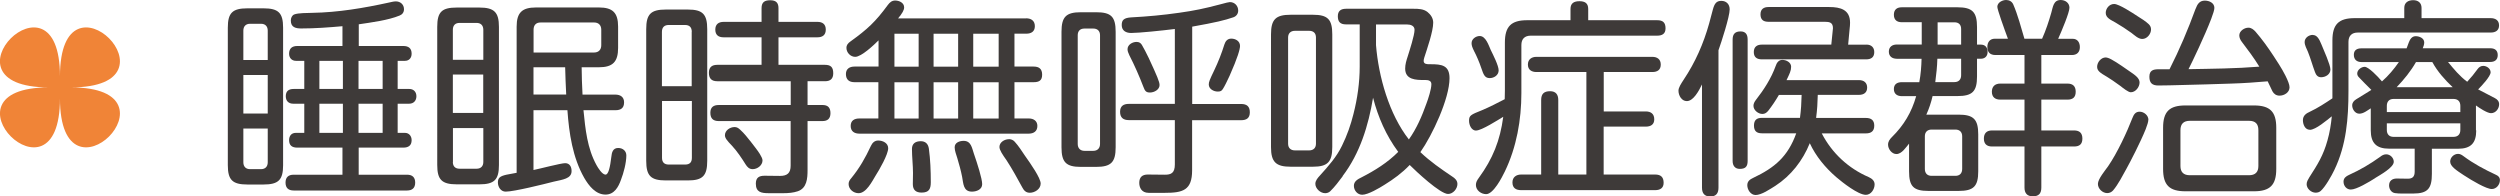
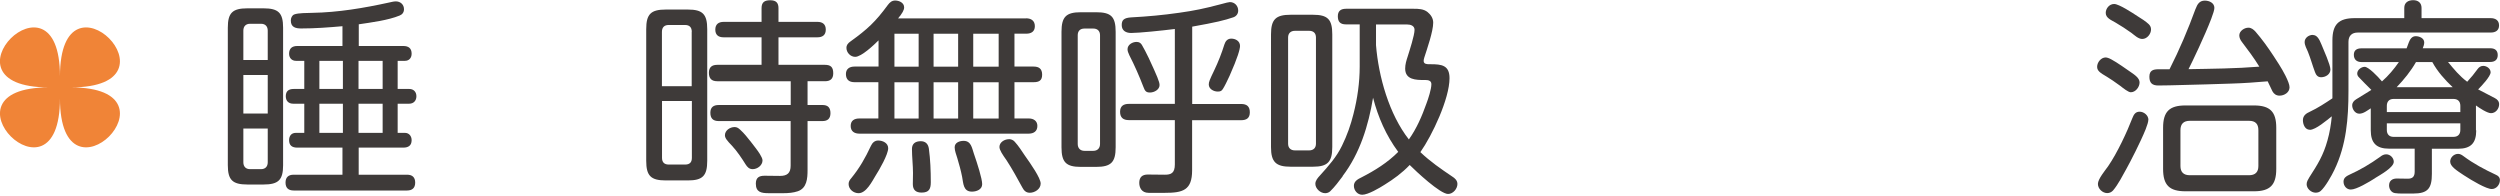
<svg xmlns="http://www.w3.org/2000/svg" id="_レイヤー_2" viewBox="0 0 288.06 22.63">
  <g id="base">
    <path d="M32.62,19.03c0,1.7-.53,2.23-2.26,2.23h-1.85c-1.73,0-2.26-.53-2.26-2.23V3.19c0-1.7.53-2.23,2.26-2.23h1.85c1.73,0,2.26.53,2.26,2.23v15.84ZM30.85,3.53c0-.5-.29-.79-.77-.79h-1.27c-.48,0-.77.29-.77.79v3.38h2.81v-3.38ZM28.04,8.64v4.44h2.81v-4.44h-2.81ZM28.04,14.81v3.89c0,.5.29.79.77.79h1.27c.48,0,.77-.29.77-.79v-3.89h-2.81ZM41.33,5.3h5.14c.6,0,.96.26.96.89,0,.48-.29.82-.77.82h-.84v3.24h1.34c.5,0,.82.34.82.84s-.31.86-.84.86h-1.32v3.36h.84c.48,0,.77.38.77.84,0,.62-.38.86-.96.86h-5.14v3.12h5.57c.6,0,.94.29.94.91s-.34.91-.94.91h-13.06c-.6,0-.94-.29-.94-.91s.34-.91.94-.91h5.62v-3.12h-5.21c-.58,0-.94-.24-.94-.86,0-.48.26-.84.77-.84h.98v-3.36h-1.27c-.53,0-.86-.31-.86-.86,0-.6.34-.84.91-.84h1.22v-3.24h-.96c-.48,0-.79-.34-.79-.82,0-.62.36-.89.94-.89h5.21v-2.28c-1.56.14-3.17.26-4.75.26-.65,0-1.2-.14-1.2-.91,0-.29.12-.58.38-.7.46-.19,1.58-.17,2.09-.19,2.98-.05,5.93-.55,8.81-1.18.26-.05.55-.14.82-.14.53,0,.94.36.94.91,0,.34-.19.6-.5.72-1.34.55-3.24.79-4.71,1.01v2.5ZM36.8,7.01v3.24h2.71v-3.24h-2.71ZM36.8,11.95v3.36h2.71v-3.36h-2.71ZM41.31,7.01v3.24h2.78v-3.24h-2.78ZM41.31,11.95v3.36h2.78v-3.36h-2.78Z" style="fill:#3e3a39; stroke-width:0px;" />
-     <path d="M57.49,19.01c0,1.7-.53,2.23-2.26,2.23h-2.59c-1.73,0-2.26-.53-2.26-2.23V3.1c0-1.73.53-2.23,2.26-2.23h2.59c1.71,0,2.26.53,2.26,2.23v15.91ZM55.69,6.89v-3.46c0-.5-.29-.79-.77-.79h-1.97c-.5,0-.77.29-.77.79v3.46h3.5ZM52.18,13.01h3.5v-4.42h-3.5v4.42ZM52.18,18.67c0,.48.26.77.77.77h1.97c.48,0,.77-.29.77-.77v-3.91h-3.5v3.91ZM67.11,10.9h3.79c.6,0,1.01.29,1.01.89,0,.67-.38.91-1.01.91h-3.67c.22,2.18.43,4.39,1.51,6.34.17.31.65,1.08,1.03,1.08.34,0,.53-.86.67-2.04.05-.5.17-1.03.79-1.03.53,0,.94.34.94.86,0,.84-.31,2.02-.62,2.81-.29.82-.77,1.7-1.78,1.7-1.13,0-1.92-1.01-2.45-1.92-1.34-2.35-1.75-5.14-1.94-7.8h-3.91v6.89c.7-.14,3.17-.79,3.65-.79.53,0,.74.43.74.91,0,.89-1.03.98-2.06,1.22-1.13.29-4.56,1.15-5.54,1.15-.55,0-.89-.53-.89-1.06s.24-.72.98-.89c.36-.07.77-.14,1.18-.22V3.07c0-1.61.62-2.21,2.23-2.21h7.25c1.58,0,2.21.6,2.21,2.21v2.45c0,1.61-.62,2.23-2.21,2.23h-1.99c0,1.03.05,2.09.1,3.14ZM68.46,6.05c.5,0,.82-.31.82-.84v-1.78c0-.53-.31-.84-.82-.84h-6.17c-.53,0-.81.31-.81.84v2.62h6.98ZM61.47,7.75v3.14h3.77c-.05-1.06-.1-2.11-.12-3.14h-3.65Z" style="fill:#3e3a39; stroke-width:0px;" />
    <path d="M81.49,18.53c0,1.73-.53,2.26-2.23,2.26h-2.54c-1.73,0-2.26-.53-2.26-2.26V3.36c0-1.73.53-2.26,2.26-2.26h2.54c1.7,0,2.23.53,2.23,2.26v15.17ZM79.71,3.67c0-.55-.29-.79-.77-.79h-1.9c-.48,0-.77.26-.77.79v6.26h3.43V3.67ZM76.28,11.64v6.55c0,.48.24.77.77.77h1.9c.55,0,.77-.29.77-.77v-6.55h-3.43ZM82.81,13.95c-.65,0-.96-.31-.96-.96s.38-.89.96-.89h8.3v-2.74h-8.47c-.67,0-.96-.34-.96-.98s.36-.91.96-.91h5.11v-3.17h-4.37c-.62,0-.96-.29-.96-.89s.36-.89.96-.89h4.37V.94c0-.7.36-.91,1.01-.91.7,0,.94.34.94.91v1.58h4.49c.57,0,.96.26.96.89s-.38.89-.96.89h-4.49v3.17h5.33c.67,0,.98.24.98.98,0,.65-.36.91-.94.91h-2.02v2.74h1.73c.6,0,.91.29.91.94s-.36.91-.91.91h-1.73v5.64c0,.96-.07,2.09-1.13,2.45-.5.17-1.08.22-1.63.22h-1.71c-.84,0-1.49-.1-1.49-1.1,0-.7.38-.91,1.01-.91s1.2.02,1.78.02c.84,0,1.22-.34,1.22-1.18v-5.14h-8.3ZM84.65,14.64c.24,0,.41.1.62.29.48.43.89.96,1.27,1.44.31.41.72.91,1.01,1.37.17.29.31.55.31.74,0,.58-.6,1.01-1.13,1.01-.41,0-.62-.24-.82-.55-.46-.74-.98-1.51-1.56-2.14-.58-.6-.82-.89-.82-1.22,0-.55.58-.94,1.11-.94Z" style="fill:#3e3a39; stroke-width:0px;" />
    <path d="M118.23,2.11c.6,0,1.01.29,1.01.91s-.43.86-.98.86h-1.37v3.79h2.21c.62,0,.98.26.98.94s-.38.86-.98.86h-2.21v4.18h1.66c.55,0,.98.29.98.86,0,.62-.43.89-1.01.89h-19.49c-.58,0-1.01-.26-1.01-.89s.43-.86,1.01-.86h2.18v-4.18h-2.76c-.6,0-.98-.29-.98-.94,0-.6.43-.86.98-.86h2.78v-3.02c-.53.53-1.97,1.9-2.69,1.9-.55,0-1.01-.5-1.01-1.03,0-.34.19-.55.46-.74,1.97-1.42,2.88-2.26,4.32-4.22.22-.29.46-.5.84-.5.46,0,1.03.26,1.03.79,0,.31-.22.7-.7,1.27h14.74ZM98.07,20.55c.98-1.2,1.63-2.35,2.28-3.74.17-.36.43-.62.84-.62.53,0,1.15.29,1.15.89,0,.72-1.03,2.5-1.44,3.14-.41.67-1.08,2.04-1.97,2.04-.6,0-1.15-.46-1.15-1.06,0-.26.12-.46.29-.65ZM103.06,3.89v3.79h2.79v-3.79h-2.79ZM103.06,9.48v4.18h2.79v-4.18h-2.79ZM106.09,16.27c.55,0,.86.31.94.86.17,1.27.22,2.57.22,3.86,0,.77-.19,1.2-1.06,1.2-.67,0-1.01-.31-1.01-.98,0-.43.02-.84.02-1.27,0-.91-.12-1.85-.12-2.78,0-.62.41-.89,1.01-.89ZM107.57,3.89v3.79h2.83v-3.79h-2.83ZM107.57,9.48v4.18h2.83v-4.18h-2.83ZM112.21,17.69c.41,1.18.96,2.9.96,3.53s-.67.86-1.18.86c-1.01,0-.98-.94-1.13-1.7-.14-.72-.34-1.44-.55-2.14-.12-.41-.31-.86-.31-1.27,0-.55.58-.74,1.03-.74.87,0,.96.82,1.18,1.46ZM112.14,3.89v3.79h2.93v-3.79h-2.93ZM112.14,9.48v4.18h2.93v-4.18h-2.93ZM116.24,16.03c.26,0,.5.1.67.29.46.5.82,1.08,1.18,1.61.67.94,1.82,2.59,1.82,3.22s-.67,1.06-1.25,1.06c-.43,0-.67-.24-.86-.6-.58-1.06-1.15-2.11-1.82-3.14-.46-.65-.82-1.18-.82-1.54,0-.55.6-.89,1.08-.89Z" style="fill:#3e3a39; stroke-width:0px;" />
    <path d="M128.55,16.97c0,1.73-.53,2.26-2.26,2.26h-1.75c-1.7,0-2.23-.53-2.23-2.26V3.67c0-1.73.53-2.26,2.23-2.26h1.75c1.73,0,2.26.5,2.26,2.26v13.3ZM124.18,16.59c0,.48.29.79.77.79h1.03c.48,0,.77-.31.77-.79V4.06c0-.48-.29-.77-.77-.77h-1.03c-.5,0-.77.29-.77.77v12.53ZM137.36,11.98h5.64c.67,0,1.01.29,1.01.96s-.38.91-1.01.91h-5.64v5.78c0,2.3-1.08,2.59-3.14,2.59h-1.87c-.84,0-1.08-.65-1.08-1.15,0-.65.34-.96.98-.96.58,0,1.42.02,1.97.02.7,0,1.15-.17,1.15-1.18v-5.11h-5.3c-.65,0-1.01-.29-1.01-.96s.41-.91,1.01-.91h5.3V3.34c-1.49.19-4.18.46-5.04.46-.58,0-1.08-.26-1.08-.91,0-.58.24-.84,1.13-.89,1.87-.1,3.62-.26,5.5-.53,1.73-.24,2.95-.5,4.61-.94.82-.22,1.1-.29,1.22-.29.55,0,.96.43.96.98,0,.36-.21.65-.55.77-1.06.36-1.97.58-4.75,1.08v8.91ZM130.95,4.83c.31,0,.48.12.62.34.19.31.55,1.01.79,1.51.98,2.11,1.25,2.76,1.25,3.12,0,.53-.62.86-1.1.86-.43,0-.58-.14-.77-.67-.46-1.2-1.03-2.5-1.61-3.62-.14-.29-.21-.5-.21-.7,0-.53.58-.84,1.03-.84ZM142.88,5.3c0,.36-.26,1.32-1.2,3.43-.24.53-.62,1.3-.77,1.51-.14.24-.29.31-.6.31-.46,0-1.03-.29-1.03-.82,0-.29.1-.53.62-1.61.46-.96.86-1.97,1.18-3,.12-.38.36-.67.79-.67.5,0,1.01.29,1.01.84Z" style="fill:#3e3a39; stroke-width:0px;" />
    <path d="M153.51,16.95c0,1.7-.53,2.26-2.23,2.26h-2.57c-1.7,0-2.26-.55-2.26-2.26V3.96c0-1.73.55-2.26,2.26-2.26h2.57c1.71,0,2.23.53,2.23,2.26v12.99ZM149.21,3.55c-.5,0-.79.29-.79.77v12.24c0,.48.29.77.79.77h1.63c.5,0,.79-.29.79-.77V4.32c0-.5-.29-.77-.79-.77h-1.63ZM154.71,20.31c-.43.58-.94,1.25-1.44,1.73-.14.14-.36.22-.58.22-.55,0-1.13-.53-1.13-1.08,0-.38.29-.7.53-.96.96-1.06,1.92-2.14,2.54-3.43.58-1.18,1.01-2.4,1.32-3.65.46-1.8.72-3.65.72-5.47V2.81h-1.58c-.65,0-.94-.29-.94-.94,0-.6.34-.86.94-.86h7.82c.55,0,1.13.02,1.58.38.38.31.65.72.65,1.22,0,1.01-.7,3-1.03,4.03-.05.14-.07.29-.07.38,0,.36.36.38.65.38h.17c1.25,0,2.16.12,2.16,1.61,0,2.35-1.99,6.58-3.36,8.52,1.13,1.08,2.38,1.94,3.67,2.81.31.19.6.46.6.86,0,.55-.5,1.15-1.08,1.15-.91,0-3.7-2.62-4.42-3.34-.86.91-1.85,1.63-2.9,2.28-.57.36-1.89,1.15-2.57,1.15-.55,0-.96-.5-.96-1.03s.46-.77.89-.98c1.54-.79,3-1.7,4.22-2.93-1.39-1.87-2.33-4.01-2.9-6.24-.53,3.19-1.51,6.41-3.51,9.03ZM162.34,16.06c.89-1.25,1.51-2.69,2.02-4.13.21-.55.57-1.66.57-2.23,0-.41-.36-.48-.67-.48h-.14c-.96,0-2.21-.02-2.21-1.32,0-.48.14-.94.29-1.39.21-.67.79-2.45.79-3.07,0-.48-.46-.62-.86-.62h-3.58v2.38c.29,3.62,1.51,7.97,3.79,10.87Z" style="fill:#3e3a39; stroke-width:0px;" />
-     <path d="M170.09,15.05c-.55,0-.82-.65-.82-1.13,0-.62.19-.7,1.49-1.22.86-.36,1.75-.82,2.62-1.27,0-.34.02-.67.02-1.01v-5.52c0-1.85.72-2.57,2.57-2.57h4.99v-1.3c0-.67.41-.89,1.03-.89s1.01.22,1.01.89v1.3h7.95c.65,0,.96.26.96.94,0,.62-.38.84-.96.84h-14.57c-.7,0-1.08.38-1.08,1.08v5.54c0,3.07-.55,6.22-1.9,9.02-.34.7-1.32,2.62-2.16,2.62-.57,0-1.18-.43-1.18-1.06,0-.31.14-.55.34-.82,1.61-2.21,2.45-4.3,2.81-7.03-.6.36-2.5,1.58-3.12,1.58ZM170.5,4.15c.7,0,1.03,1.08,1.27,1.61.26.53.91,1.8.91,2.35s-.53.89-1.03.89c-.58,0-.72-.43-.96-1.13-.22-.67-.6-1.54-.82-1.94-.24-.48-.31-.7-.31-.96,0-.48.5-.82.94-.82ZM184.78,12.84h4.85c.6,0,.98.29.98.91s-.43.84-.98.84h-4.85v5.52h5.93c.65,0,.98.29.98.96,0,.6-.41.84-.98.84h-15.43c-.6,0-1.01-.24-1.01-.89,0-.6.43-.91,1.01-.91h2.3v-8.59c0-.72.34-1.01,1.03-1.01.65,0,.94.38.94,1.01v8.59h3.24v-11.81h-5.76c-.55,0-.98-.26-.98-.86s.43-.89.98-.89h13.35c.55,0,.98.26.98.89s-.41.86-.98.86h-5.59v4.54Z" style="fill:#3e3a39; stroke-width:0px;" />
-     <path d="M198.01,21.63c0,.62-.26,1.01-.94,1.01s-.96-.38-.96-1.01v-11.9c-.38.79-1.01,1.92-1.75,1.92-.6,0-.96-.65-.96-1.2,0-.36.29-.79.6-1.27,1.35-2.02,2.28-4.15,2.93-6.46.19-.67.31-1.2.43-1.61.19-.7.41-1.01.98-1.01s.96.38.96.98c0,.84-.96,3.79-1.29,4.71v15.84ZM201.37,18.55c0,.65-.26.91-.91.91-.55,0-.82-.38-.82-.91V4.56c0-.62.27-.94.91-.94.6,0,.82.36.82.94v13.99ZM209.29,13.59h5.71c.6,0,.96.26.96.89s-.36.89-.96.89h-5.09c1.18,2.28,3.07,4.03,5.42,5.04.36.17.67.41.67.84,0,.55-.41,1.2-1.01,1.2-.89,0-2.71-1.44-3.41-2.04-1.25-1.08-2.35-2.4-3.05-3.91-.82,2.02-2.16,3.74-3.98,4.92-.27.17-.67.43-1.11.67-.41.22-.84.38-1.15.38-.58,0-.96-.62-.96-1.13,0-.46.31-.67.67-.84,2.5-1.18,4.01-2.47,4.97-5.14h-3.96c-.6,0-.91-.26-.91-.89s.31-.89.91-.89h4.39c.12-.89.17-1.75.19-2.64h-2.62c-.38.65-.79,1.27-1.25,1.85-.17.19-.36.34-.65.34-.48,0-1.03-.43-1.03-.94,0-.24.12-.46.26-.65.94-1.2,1.78-2.5,2.3-3.94.12-.36.34-.7.77-.7.46,0,1.01.29,1.01.79,0,.46-.17.79-.53,1.54h8.35c.55,0,.94.29.94.86s-.38.84-.94.84h-4.75c-.02.89-.07,1.75-.19,2.64ZM215.07,5.14c.53,0,.89.31.89.86,0,.6-.36.84-.94.84h-12c-.58,0-.94-.24-.94-.84s.36-.86.94-.86h7.99l.14-1.39c.02-.22.05-.46.05-.5,0-.65-.38-.74-.94-.74h-6.5c-.6,0-.91-.26-.91-.86s.38-.84.91-.84h7.01c1.27,0,2.4.29,2.4,1.8,0,.24-.02.48-.05.72l-.17,1.82h2.11Z" style="fill:#3e3a39; stroke-width:0px;" />
-     <path d="M218.55,6.77c-.5,0-.91-.26-.91-.82s.41-.82.91-.82h2.88v-2.57h-2.3c-.55,0-.91-.26-.91-.86s.36-.86.91-.86h6.41c1.73,0,2.26.55,2.26,2.28v2.02h.43c.53,0,.79.34.79.84s-.31.79-.79.79h-.43v2.04c0,1.73-.53,2.26-2.26,2.26h-2.86c-.17.74-.41,1.46-.72,2.14h3.72c1.73,0,2.26.55,2.26,2.28v4.25c0,1.73-.53,2.26-2.26,2.26h-3.48c-1.73,0-2.23-.53-2.23-2.26v-3.19c-.36.43-.84,1.2-1.46,1.2-.53,0-.96-.58-.96-1.08,0-.36.19-.62.43-.86,1.39-1.37,2.28-2.86,2.81-4.73h-1.66c-.5,0-.91-.24-.91-.82s.41-.79.91-.79h2.02c.17-.91.24-1.8.26-2.69h-2.86ZM222.56,14.93c-.48,0-.77.29-.77.77v3.77c0,.5.29.79.77.79h2.76c.48,0,.77-.29.77-.79v-3.77c0-.48-.29-.77-.77-.77h-2.76ZM222.99,9.46h2.21c.5,0,.77-.31.77-.79v-1.9h-2.74c-.02.89-.12,1.78-.24,2.69ZM225.97,5.14v-1.8c0-.48-.26-.77-.77-.77h-1.94v2.57h2.71ZM230.14.79c0-.5.58-.79,1.01-.79.36,0,.67.17.82.5.5,1.13.94,2.76,1.29,3.96h2.04c.43-.96.77-1.99,1.06-3,.19-.65.24-1.46,1.08-1.46.53,0,1.01.34,1.01.89s-.87,2.62-1.3,3.58h1.68c.55,0,.82.43.82.96,0,.58-.34.91-.91.91h-3.53v3.29h3c.62,0,.96.29.96.94s-.34.91-.96.91h-3v3.55h3.77c.62,0,.96.29.96.94s-.34.91-.96.91h-3.77v4.73c0,.7-.31,1.01-.98,1.01s-.96-.38-.96-1.01v-4.73h-3.74c-.62,0-.94-.31-.94-.91s.31-.94.94-.94h3.74v-3.55h-2.78c-.6,0-.98-.29-.98-.91s.38-.94.98-.94h2.78v-3.29h-3.34c-.62,0-.94-.31-.94-.94,0-.53.29-.94.86-.94h1.51c-.43-1.15-1.22-3.36-1.22-3.67Z" style="fill:#3e3a39; stroke-width:0px;" />
    <path d="M242.62,6.62c.14,0,.38.07.65.22.65.34,1.82,1.18,2.23,1.46.53.36,1.03.72,1.03,1.2,0,.53-.46,1.13-1.01,1.13-.29,0-.86-.46-1.22-.74-.5-.38-1.27-.89-1.56-1.06-.74-.43-1.1-.67-1.1-1.13,0-.53.46-1.08.98-1.08ZM247.54,13.8c0,.22-.12.62-.31,1.1-.6,1.49-1.78,3.77-2.21,4.54-.43.77-.96,1.82-1.54,2.5-.17.19-.41.31-.67.31-.55,0-1.08-.5-1.08-1.06s.84-1.56,1.18-2.04c1.06-1.54,2.19-3.98,2.79-5.54.17-.43.36-.74.84-.74s1.01.41,1.01.94ZM243.61.46c.55,0,2.16,1.06,2.66,1.39.46.29.94.58,1.32.94.17.17.26.36.26.6,0,.53-.46,1.1-1.01,1.1-.46,0-.89-.43-1.25-.7-.6-.43-1.2-.82-1.85-1.2-.43-.26-1.11-.5-1.11-1.1,0-.53.43-1.03.96-1.03ZM252.99,1.01c.19-.5.43-.94,1.06-.94.5,0,1.1.26,1.1.84,0,.22-.14.67-.36,1.25-.7,1.85-2.21,5.02-2.62,5.81,2.74-.05,5.45-.07,8.16-.29-.62-1.01-1.32-1.94-2.02-2.86-.17-.22-.29-.48-.29-.74,0-.5.57-.89,1.05-.89.34,0,.6.22.82.46.77.89,1.42,1.8,2.04,2.74.31.48.98,1.46,1.42,2.35.26.53.46,1.01.46,1.32,0,.6-.62.96-1.15.96-.38,0-.65-.19-.82-.5-.19-.38-.36-.77-.55-1.15-1.39.12-2.79.22-4.18.26-1.95.07-3.91.12-5.88.17-.84.02-1.68.05-2.54.05-.7,0-1.03-.29-1.03-1.01s.43-.86,1.05-.86h1.27c1.15-2.26,2.13-4.58,3-6.96ZM262.28,19.47c0,1.85-.72,2.57-2.57,2.57h-7.9c-1.85,0-2.57-.72-2.57-2.57v-4.75c0-1.85.72-2.57,2.57-2.57h7.9c1.85,0,2.57.72,2.57,2.57v4.75ZM252.32,13.92c-.72,0-1.08.36-1.08,1.08v4.13c0,.7.36,1.06,1.08,1.06h6.82c.72,0,1.08-.36,1.08-1.06v-4.13c0-.74-.36-1.08-1.08-1.08h-6.82Z" style="fill:#3e3a39; stroke-width:0px;" />
    <path d="M266.14,14.95c-.55,0-.79-.62-.79-1.1,0-.53.38-.79.81-.98.91-.43,1.75-.98,2.59-1.54v-6.67c0-1.85.72-2.57,2.57-2.57h5.71V.91c0-.62.46-.89,1.03-.89s.96.31.96.89v1.18h7.97c.53,0,.96.24.96.84s-.43.82-.96.82h-15.31c-.7,0-1.08.38-1.08,1.08v5.64c0,3.17-.24,6.24-1.63,9.12-.31.65-1.05,1.97-1.58,2.42-.17.14-.36.19-.58.19-.5,0-1.03-.46-1.03-.98,0-.29.17-.55.31-.79.96-1.49,1.61-2.52,2.09-4.25.26-.91.41-1.85.5-2.78-.55.43-1.85,1.56-2.54,1.56ZM266.48,4.03c.48,0,.74.43,1.01,1.1.24.6,1.03,2.33,1.03,2.88s-.55.89-1.08.89c-.38,0-.58-.26-.7-.6-.29-.77-.5-1.56-.81-2.33-.14-.34-.38-.74-.38-1.13,0-.48.48-.82.94-.82ZM273.68,20.52c-.72.46-2.16,1.32-2.81,1.32-.5,0-.84-.43-.84-.91,0-.41.29-.62.62-.77,1.32-.6,2.43-1.25,3.6-2.09.21-.17.43-.29.7-.29.46,0,.87.41.87.86,0,.67-1.61,1.54-2.14,1.87ZM285.32,15.03c0,1.46-.62,2.11-2.11,2.11h-3v2.9c0,1.66-.46,2.26-2.14,2.26h-1.18c-.34,0-.67,0-.94-.05-.43-.07-.67-.48-.67-.89,0-.53.38-.79.87-.79.43,0,.86.02,1.29.02.55,0,.79-.24.79-.82v-2.64h-2.95c-1.46,0-2.11-.65-2.11-2.11v-2.54c-.38.24-.84.62-1.32.62s-.82-.5-.82-.96c0-.31.19-.53.46-.7.58-.38,1.18-.7,1.75-1.08-.48-.48-.98-.96-1.44-1.46-.12-.12-.19-.26-.19-.43,0-.43.48-.77.86-.77.43,0,1.49,1.08,1.99,1.68.74-.65,1.39-1.42,1.95-2.23h-4.32c-.53,0-.87-.29-.87-.84s.38-.74.87-.74h5.21c.07-.22.17-.46.26-.7.14-.36.36-.7.79-.7.41,0,.98.22.98.72,0,.24-.1.5-.17.67h7.78c.53,0,.86.24.86.79s-.36.79-.86.79h-4.87c.67.82,1.34,1.63,2.21,2.28.43-.46.84-.96,1.22-1.49.14-.19.36-.34.62-.34.41,0,.86.31.86.74,0,.48-1.08,1.61-1.44,1.97.65.36,1.3.65,1.94,1.01.27.14.48.36.48.7,0,.5-.38,1.03-.94,1.03-.43,0-1.37-.62-1.73-.89v2.86ZM283.49,12.91v-.72c0-.5-.29-.79-.79-.79h-6.91c-.48,0-.77.29-.77.79v.72h8.47ZM275.02,14.98c0,.5.29.79.77.79h6.91c.5,0,.79-.29.79-.79v-.77h-8.47v.77ZM280.25,7.15h-1.87c-.6,1.06-1.39,2.02-2.23,2.9h6.46c-.91-.86-1.75-1.8-2.35-2.9ZM283.95,20.23c-.91-.6-1.63-1.06-1.63-1.61,0-.48.43-.89.91-.89.24,0,.43.12.62.26,1.15.86,2.43,1.54,3.72,2.14.29.12.48.31.48.62,0,.53-.41,1.03-.94,1.03-.62,0-2.26-.96-3.17-1.56Z" style="fill:#3e3a39; stroke-width:0px;" />
    <path d="M6.91,11.34c0,13.39-14.66-1.27-1.28-1.27-13.39,0,1.28-14.66,1.28-1.27,0-13.39,14.66,1.27,1.27,1.27,13.39,0-1.27,14.66-1.27,1.27Z" style="fill:#f08437; stroke-width:0px;" />
  </g>
</svg>